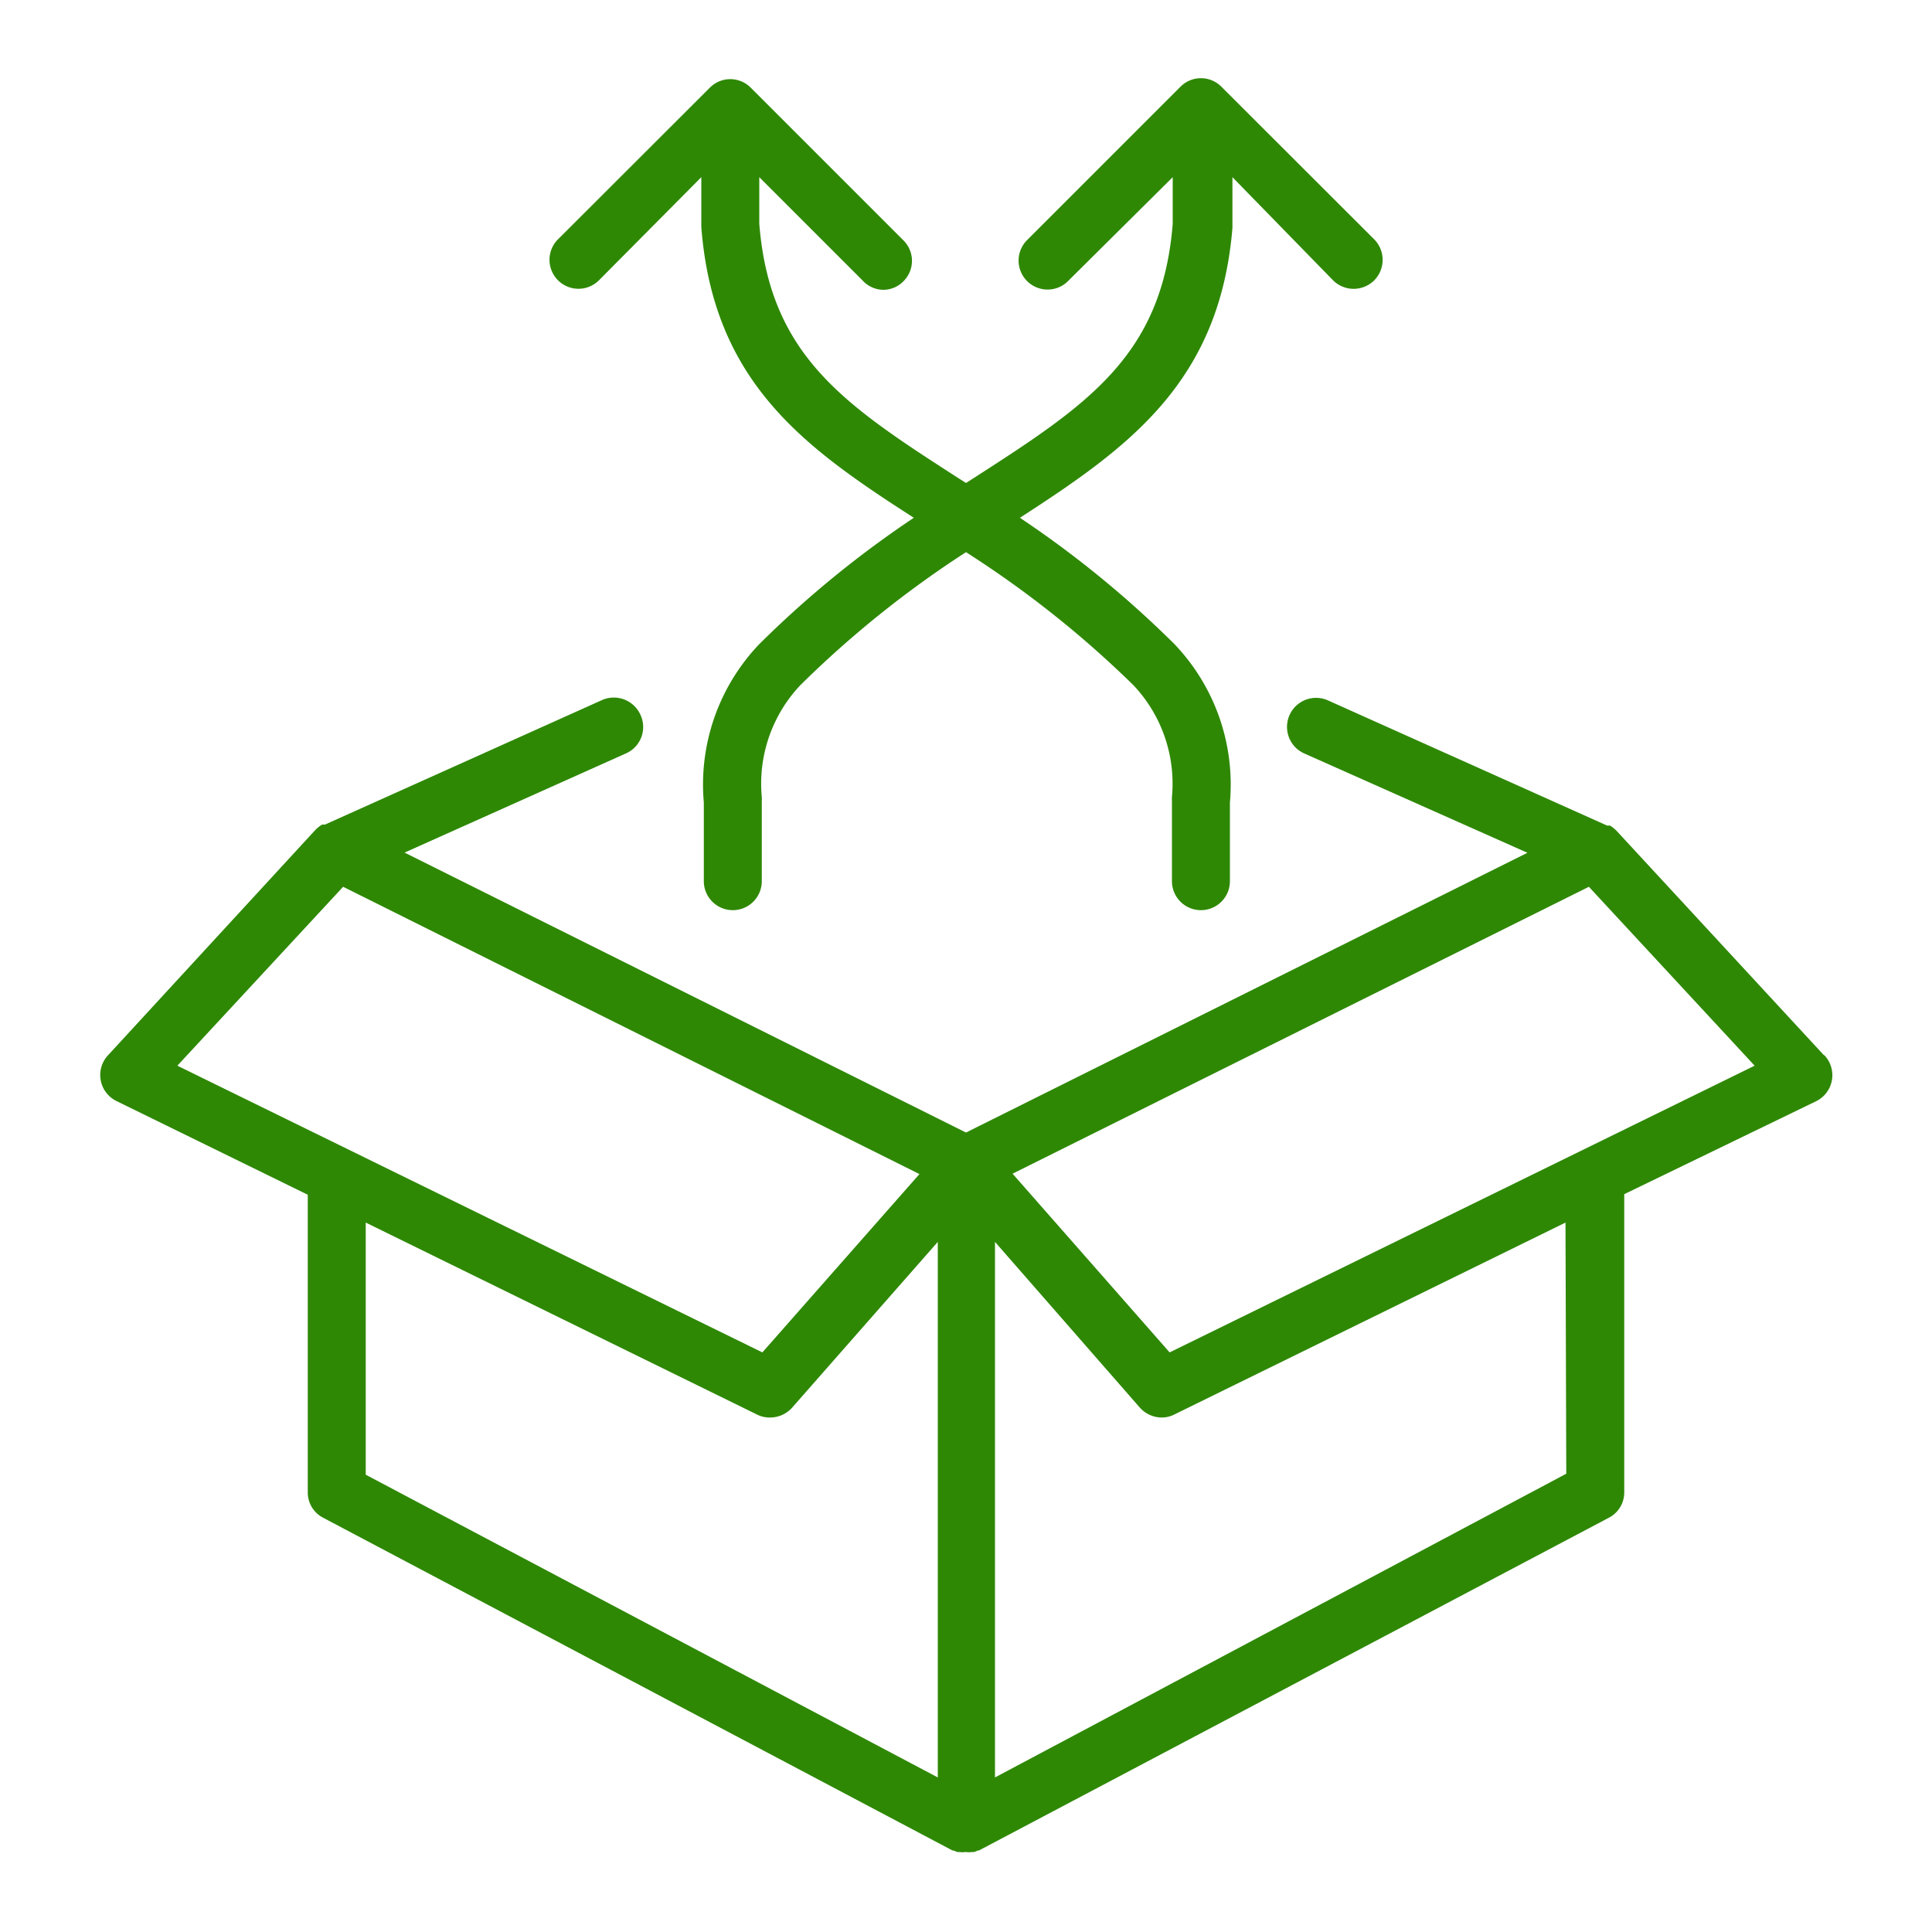
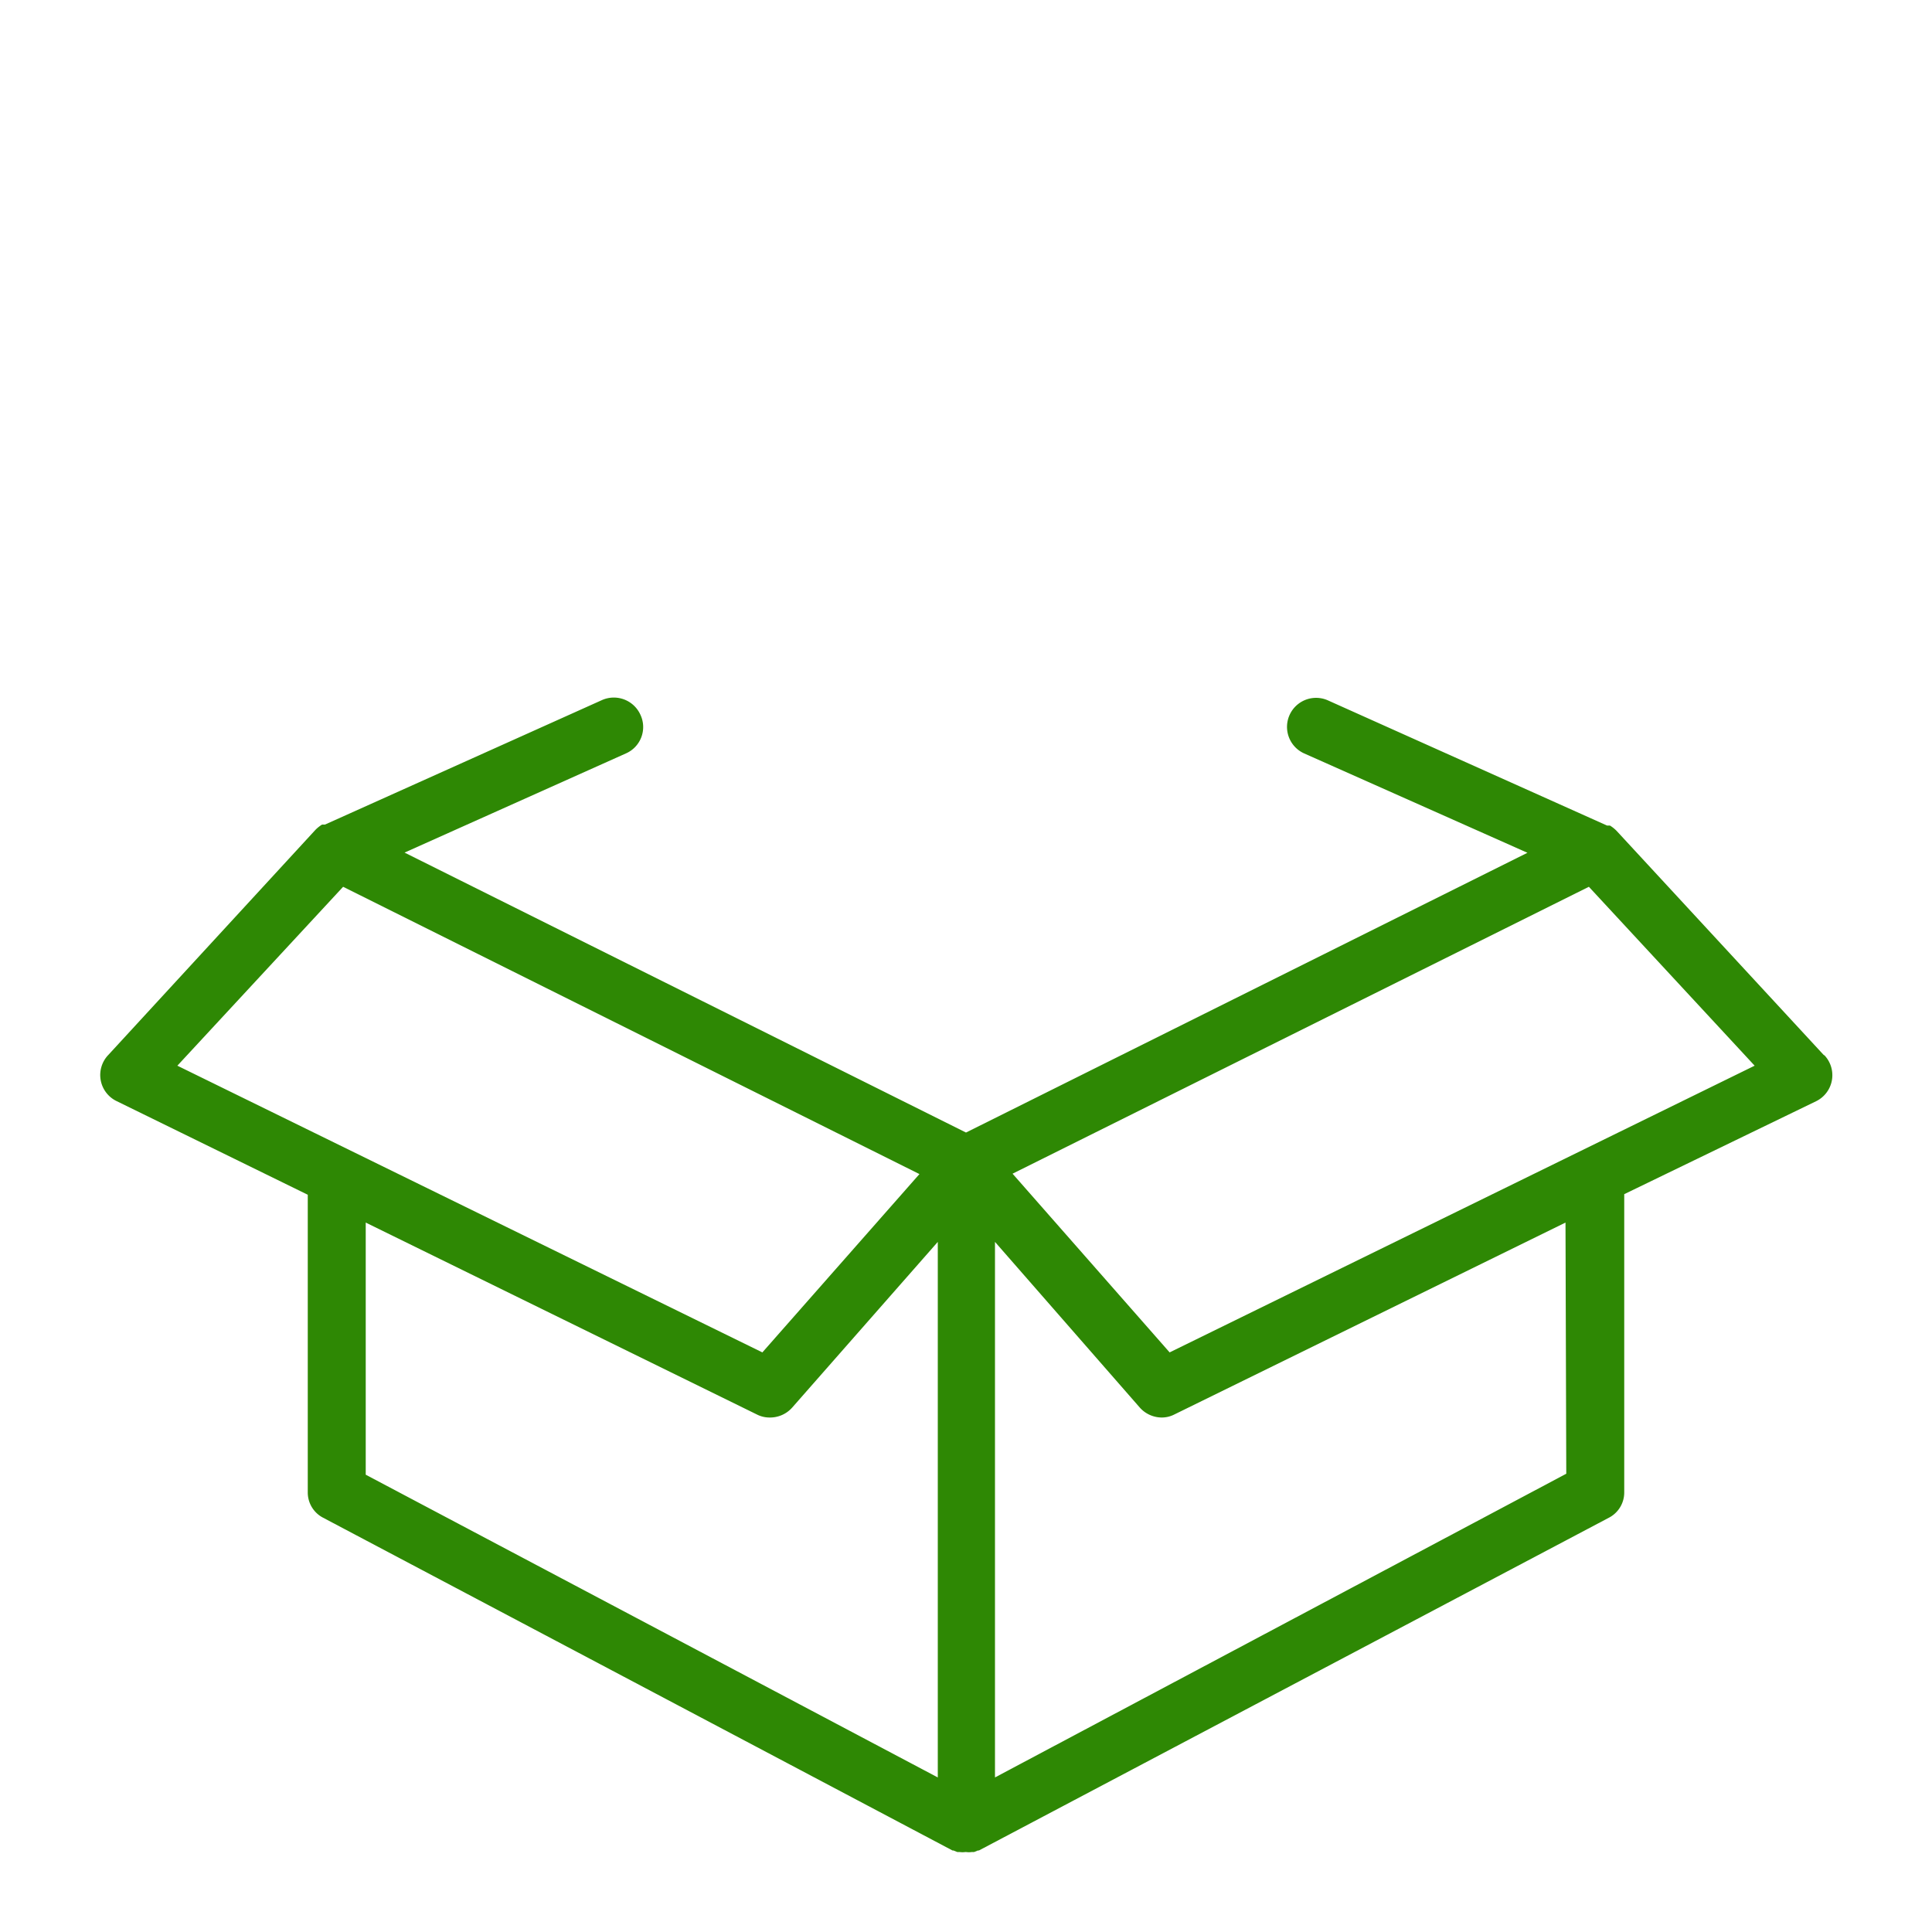
<svg xmlns="http://www.w3.org/2000/svg" id="vectorisé" width="100" height="100" viewBox="0 0 100 100">
  <defs>
    <style>.cls-1{fill:#2e8804;}</style>
  </defs>
  <title>ico_mecanismes-contrer-plagiat_1</title>
-   <path class="cls-1" d="M31,14.51,36.3,9.17v2.58c.62,8.05,5.35,11.42,11,15.05a53.69,53.69,0,0,0-8,6.54,10.52,10.52,0,0,0-2.87,8.2v4.07a1.5,1.5,0,0,0,3,0V41.46a1.48,1.48,0,0,0,0-.21,7.42,7.42,0,0,1,2-5.79A53.51,53.51,0,0,1,50,28.58a53.51,53.51,0,0,1,8.66,6.88,7.42,7.42,0,0,1,2,5.79,1.48,1.48,0,0,0,0,.21v4.15a1.5,1.5,0,0,0,3,0V41.54a10.52,10.52,0,0,0-2.87-8.2,53.69,53.69,0,0,0-8-6.54c5.61-3.63,10.34-7,11-15V9.17L69,14.51a1.51,1.51,0,0,0,2.13,0,1.51,1.51,0,0,0,0-2.12l-7.91-7.9a1.49,1.49,0,0,0-2.12,0l-7.9,7.9a1.5,1.5,0,1,0,2.12,2.12L60.7,9.17v2.41c-.55,6.87-4.44,9.39-10.34,13.19L50,25l-.36-.23c-5.9-3.8-9.79-6.32-10.34-13.19V9.17l5.34,5.34A1.48,1.48,0,0,0,45.7,15a1.45,1.45,0,0,0,1.06-.44,1.49,1.49,0,0,0,0-2.12l-7.9-7.9a1.49,1.49,0,0,0-2.12,0l-7.91,7.9A1.5,1.5,0,0,0,31,14.51Z" />
  <path class="cls-1" d="M94.39,54.6,83.67,43h0a1.84,1.84,0,0,0-.34-.27l-.08,0-.07,0L68.73,36.25A1.5,1.5,0,0,0,67.51,39l11.55,5.14L50,58.62,20.94,44.13,32.39,39a1.49,1.49,0,0,0,.76-2,1.51,1.51,0,0,0-2-.76L16.82,42.68l-.07,0-.08,0a1.84,1.84,0,0,0-.34.27h0L5.61,54.6A1.5,1.5,0,0,0,6.05,57l9.88,4.84V77.24a1.47,1.47,0,0,0,.8,1.32L49.3,95.78l.05,0,.2.08.07,0h.05a1,1,0,0,0,.3,0H50a1,1,0,0,0,.3,0h.05l.07,0,.2-.08.05,0L83.27,78.56a1.47,1.47,0,0,0,.8-1.32V61.81L94,57a1.5,1.5,0,0,0,.44-2.37ZM17.76,45.9,47.59,60.77,39.46,70,9.18,55.16Zm1.17,17.38,20.24,9.93a1.43,1.43,0,0,0,.66.16A1.53,1.53,0,0,0,41,72.86l7.54-8.58V92L18.93,76.33Zm62.14,13L51.5,92V64.28L59,72.86a1.53,1.53,0,0,0,1.13.51,1.43,1.43,0,0,0,.66-.16l20.24-9.93ZM60.54,70l-8.13-9.25L82.24,45.9l8.58,9.26Z" />
</svg>